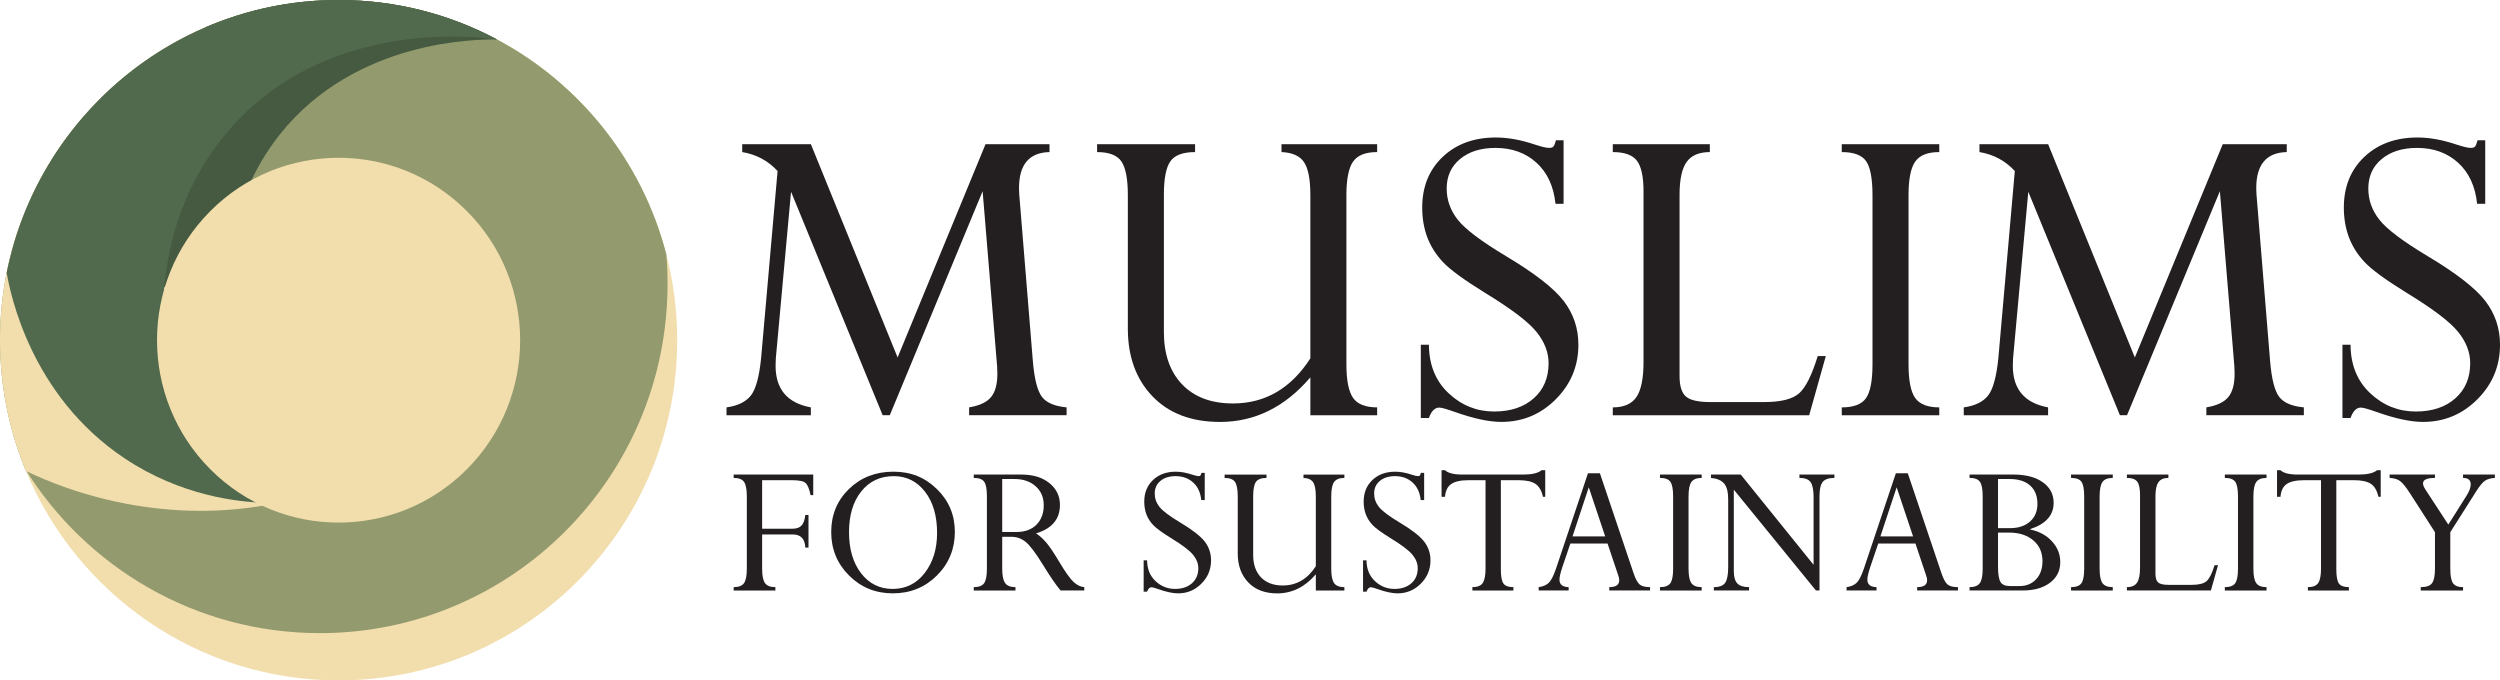
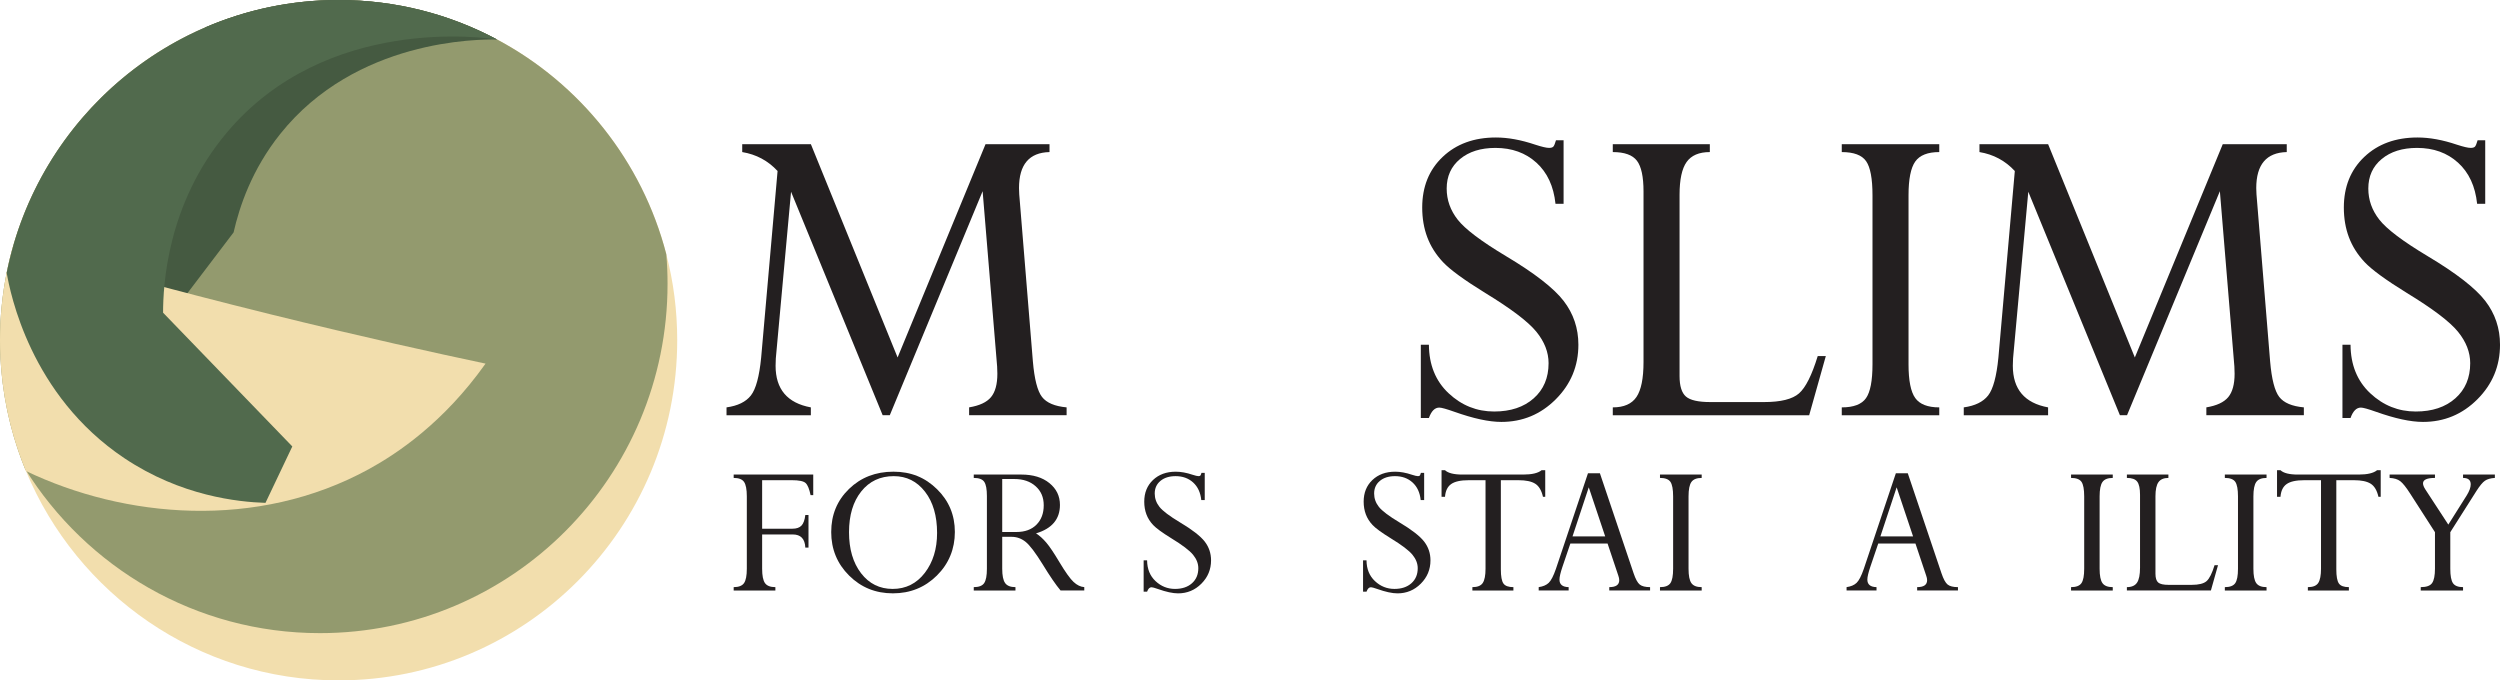
<svg xmlns="http://www.w3.org/2000/svg" id="Layer_2" data-name="Layer 2" viewBox="0 0 2972.43 808.96">
  <defs>
    <style>
      .cls-1 {
        fill: #231f20;
      }

      .cls-1, .cls-2, .cls-3, .cls-4, .cls-5 {
        stroke-width: 0px;
      }

      .cls-2 {
        fill: #939a6e;
      }

      .cls-3 {
        fill: #f2dead;
      }

      .cls-4 {
        fill: #455a41;
      }

      .cls-5 {
        fill: #516a4d;
      }
    </style>
  </defs>
  <g id="Layer_1-2" data-name="Layer 1">
    <g>
      <g>
        <path class="cls-1" d="M1171.75,171.47h76.09v9.34c-24.17.55-36.26,14.83-36.26,42.85,0,2.38.09,4.85.27,7.42l16.21,198.61c1.83,21.17,5.45,35.25,10.85,42.24,5.4,7,15.15,11.13,29.26,12.42v9.34h-115.92v-9.34c12.29-2.03,20.97-6.08,26.02-12.16,5.05-6.08,7.57-15.38,7.57-27.91,0-2.58-.09-5.43-.28-8.56l-17.24-208.39-110.39,266.36h-8.46l-108.93-265.72-18.12,198.17c-.18,3.11-.27,6.04-.27,8.8,0,27.79,13.98,44.27,41.93,49.42v9.34h-100.27v-9.34c13.37-1.85,23.03-6.57,28.98-14.16,5.95-7.59,10.03-22.65,12.22-45.18l19.5-221.69c-11.36-12.27-25.37-19.78-42.03-22.53v-9.34h81.64l103.1,253.55,104.53-253.55Z" />
-         <path class="cls-1" d="M1557.98,426.12v-193.94c0-18.86-2.52-32-7.55-39.42-5.04-7.42-13.97-11.4-26.78-11.95v-9.34h113.73v9.34c-13.74,0-23.26,3.76-28.57,11.28-5.31,7.52-7.97,20.89-7.97,40.14v200.99c0,18.88,2.61,32.13,7.83,39.73,5.22,7.61,14.79,11.41,28.71,11.41v9.34h-79.39v-45.05c-30.22,35.35-66.02,53.02-107.41,53.02-34.06,0-60.85-10.16-80.35-30.49s-29.26-47.16-29.26-80.49v-158.5c0-19.23-2.52-32.59-7.55-40.11-5.04-7.51-14.7-11.26-28.98-11.26v-9.34h116.47v9.34c-14.47,0-24.27,3.67-29.39,10.99-5.13,7.33-7.69,20.6-7.69,39.83v163.17c0,26.37,7.23,47.11,21.7,62.22,14.46,15.11,34.61,22.66,60.43,22.66,38.27,0,68.95-17.86,92.03-53.57Z" />
        <path class="cls-1" d="M1849.99,166.8h9.07v75.54h-9.61c-2.2-20.88-9.75-37.17-22.66-48.9-12.91-11.72-29.17-17.58-48.76-17.58-17.4,0-31.41,4.4-42.03,13.19-10.62,8.79-15.93,20.51-15.93,35.16,0,13.55,4.4,25.92,13.19,37.08,8.79,11.17,27.84,25.55,57.14,43.13,34.06,20.33,56.95,38.09,68.68,53.29,11.72,15.2,17.58,32.6,17.58,52.19,0,25.27-8.96,46.88-26.88,64.83-17.92,17.95-39.5,26.92-64.73,26.92-14.63,0-33.28-4.03-55.95-12.09-9.33-3.3-15.27-4.95-17.83-4.95-5.31,0-9.42,4.12-12.34,12.36h-9.61v-87.08h9.61c.18,23.99,8,43.22,23.44,57.69,15.44,14.47,33.5,21.7,54.15,21.7,19.56,0,35.23-5.22,47.02-15.67,11.79-10.45,17.68-24.38,17.68-41.79,0-13.01-4.85-25.47-14.53-37.39-9.69-11.92-29.94-27.27-60.74-46.07-25.12-15.51-41.89-27.75-50.3-36.73-8.41-8.98-14.63-18.83-18.65-29.55-4.03-10.72-6.03-22.49-6.03-35.32,0-24.73,8.1-44.8,24.31-60.19,16.21-15.39,37.31-23.09,63.32-23.09,14.29,0,29.85,2.84,46.7,8.52,7.87,2.57,13.37,3.85,16.48,3.85,2.56,0,4.3-.55,5.22-1.65.91-1.1,1.92-3.57,3.02-7.42Z" />
        <path class="cls-1" d="M2161.23,423.38h9.61l-19.78,70.32h-233.5v-9.34c13.19,0,22.57-4.12,28.16-12.37,5.58-8.25,8.38-22.09,8.38-41.52v-202.92c0-17.41-2.61-29.56-7.83-36.43-5.22-6.87-14.79-10.31-28.71-10.31v-9.34h115.38v9.34c-12.82,0-22.02,3.94-27.61,11.81-5.59,7.88-8.38,20.88-8.38,39.01v215.37c0,11.91,2.52,20.05,7.55,24.45,5.04,4.4,14.7,6.59,28.98,6.59h64.01c19.78,0,33.6-3.43,41.48-10.3,7.87-6.87,15.29-21.65,22.25-44.36Z" />
        <path class="cls-1" d="M2305.73,171.47v9.34c-13.74,0-23.26,3.76-28.57,11.28-5.31,7.52-7.97,20.89-7.97,40.14v200.99c0,19.25,2.65,32.58,7.97,40.01,5.31,7.42,14.83,11.13,28.57,11.13v9.34h-115.92v-9.34c14.1,0,23.71-3.67,28.84-11,5.12-7.33,7.69-20.71,7.69-40.15v-200.99c0-19.8-2.52-33.31-7.55-40.55-5.04-7.24-14.7-10.86-28.98-10.86v-9.34h115.92Z" />
        <path class="cls-1" d="M2642.79,171.47h76.09v9.34c-24.17.55-36.26,14.83-36.26,42.85,0,2.38.09,4.85.28,7.42l16.21,198.61c1.83,21.17,5.45,35.25,10.85,42.24,5.4,7,15.15,11.13,29.26,12.42v9.34h-115.93v-9.34c12.29-2.03,20.97-6.08,26.02-12.16,5.05-6.08,7.57-15.38,7.57-27.91,0-2.58-.09-5.43-.27-8.56l-17.24-208.39-110.39,266.36h-8.46l-108.93-265.72-18.12,198.17c-.18,3.11-.28,6.04-.28,8.8,0,27.79,13.98,44.27,41.93,49.42v9.34h-100.27v-9.34c13.37-1.85,23.03-6.57,28.98-14.16,5.95-7.59,10.03-22.65,12.22-45.18l19.5-221.69c-11.36-12.27-25.37-19.78-42.03-22.53v-9.34h81.64l103.1,253.55,104.52-253.55Z" />
        <path class="cls-1" d="M2945.79,166.8h9.07v75.54h-9.62c-2.2-20.88-9.75-37.17-22.66-48.9-12.91-11.72-29.17-17.58-48.76-17.58-17.4,0-31.41,4.4-42.03,13.19-10.62,8.79-15.93,20.51-15.93,35.16,0,13.55,4.4,25.92,13.19,37.08,8.79,11.17,27.84,25.55,57.14,43.13,34.06,20.33,56.95,38.09,68.68,53.29,11.72,15.2,17.58,32.6,17.58,52.19,0,25.27-8.96,46.88-26.88,64.83-17.92,17.95-39.5,26.92-64.73,26.92-14.63,0-33.28-4.03-55.95-12.09-9.33-3.3-15.27-4.95-17.83-4.95-5.3,0-9.42,4.12-12.34,12.36h-9.61v-87.08h9.61c.18,23.99,8,43.22,23.44,57.69,15.44,14.47,33.5,21.7,54.15,21.7,19.55,0,35.23-5.22,47.02-15.67,11.79-10.45,17.68-24.38,17.68-41.79,0-13.01-4.85-25.47-14.53-37.39-9.69-11.92-29.94-27.27-60.74-46.07-25.12-15.51-41.89-27.75-50.3-36.73-8.41-8.98-14.63-18.83-18.65-29.55-4.03-10.72-6.03-22.49-6.03-35.32,0-24.73,8.1-44.8,24.31-60.19,16.21-15.39,37.31-23.09,63.32-23.09,14.28,0,29.85,2.84,46.7,8.52,7.87,2.57,13.37,3.85,16.48,3.85,2.56,0,4.3-.55,5.22-1.65.92-1.1,1.92-3.57,3.02-7.42Z" />
      </g>
      <g>
        <path class="cls-1" d="M942.59,635.45h-36.43v40.74c0,8.24,1.13,13.95,3.41,17.13,2.27,3.18,6.38,4.77,12.34,4.77v4h-49.59v-4c5.95,0,10.05-1.59,12.28-4.76s3.35-8.88,3.35-17.12v-85.98c0-8.31-1.1-14.05-3.29-17.23-2.19-3.18-6.31-4.76-12.34-4.76v-4h94.6v24.44h-3.17c-1.49-7.29-3.45-12.06-5.88-14.34-2.43-2.27-7.95-3.41-16.57-3.41h-35.14v57.7h35.96c4.86,0,8.46-1.23,10.81-3.7s3.88-6.68,4.58-12.63h3.76v38.78h-3.76c-.47-10.42-5.45-15.63-14.92-15.63Z" />
        <path class="cls-1" d="M988.3,632.51c0-20.45,7.05-37.51,21.15-51.18,14.1-13.67,31.69-20.51,52.76-20.51s37.74,6.93,51.88,20.8c14.14,13.87,21.21,30.83,21.21,50.88s-7.13,37.72-21.39,51.82c-14.26,14.1-31.69,21.15-52.29,21.15s-37.88-7.05-52.06-21.15c-14.18-14.1-21.27-31.38-21.27-51.82ZM1009.46,632.75c0,20.14,4.78,36.41,14.34,48.83,9.56,12.42,22.09,18.63,37.6,18.63s28.38-6.35,38.13-19.04c9.75-12.69,14.63-28.52,14.63-47.48,0-20.37-4.78-36.72-14.34-49.06-9.56-12.34-21.94-18.51-37.13-18.51-16.14,0-29.05,6.07-38.72,18.21-9.68,12.14-14.51,28.28-14.51,48.42Z" />
        <path class="cls-1" d="M1202.77,638.27h-11.16v37.92c0,8.16,1.16,13.86,3.47,17.07,2.31,3.22,6.4,4.83,12.28,4.83v4h-49.59v-4c6.11,0,10.24-1.61,12.4-4.82,2.15-3.21,3.23-8.9,3.23-17.06v-86.45c0-8.15-1.06-13.78-3.17-16.88s-6.27-4.65-12.46-4.65v-4h56.53c13.94,0,25.09,3.39,33.43,10.17,8.34,6.78,12.52,15.42,12.52,25.91,0,16.92-9.48,28.2-28.44,33.84,4.16,2.66,8.23,6.33,12.2,10.99,3.97,4.66,9.17,12.4,15.6,23.23,7.21,12.01,12.85,19.88,16.91,23.62,4.06,3.74,8.27,5.77,12.65,6.08v4h-28.2c-5.8-6.98-12.81-17.22-21.04-30.72-8.78-14.21-15.65-23.27-20.62-27.2-4.98-3.93-10.48-5.89-16.51-5.89ZM1206.06,569.53h-14.45v62.99h16.92c10.11,0,18.04-2.9,23.8-8.7,5.76-5.8,8.64-13.47,8.64-23.03s-3.19-16.86-9.58-22.62c-6.39-5.76-14.83-8.64-25.32-8.64Z" />
        <path class="cls-1" d="M1428.52,562.24h3.88v32.32h-4.11c-.94-8.93-4.17-15.9-9.7-20.92-5.52-5.01-12.48-7.52-20.86-7.52-7.44,0-13.44,1.88-17.98,5.64-4.54,3.76-6.82,8.78-6.82,15.04,0,5.8,1.88,11.09,5.64,15.86,3.76,4.78,11.91,10.93,24.44,18.45,14.57,8.7,24.36,16.3,29.38,22.8,5.01,6.5,7.52,13.95,7.52,22.33,0,10.81-3.83,20.06-11.5,27.73-7.67,7.68-16.9,11.52-27.69,11.52-6.26,0-14.24-1.72-23.94-5.17-3.99-1.41-6.53-2.12-7.63-2.12-2.27,0-4.03,1.76-5.28,5.29h-4.11v-37.25h4.11c.08,10.26,3.42,18.49,10.03,24.68,6.61,6.19,14.33,9.28,23.17,9.28,8.37,0,15.07-2.24,20.12-6.7,5.04-4.47,7.57-10.43,7.57-17.88,0-5.57-2.07-10.9-6.22-15.99-4.15-5.1-12.81-11.67-25.98-19.71-10.75-6.64-17.92-11.87-21.52-15.71-3.6-3.84-6.26-8.05-7.98-12.64-1.72-4.58-2.58-9.62-2.58-15.11,0-10.58,3.47-19.16,10.4-25.75,6.93-6.58,15.96-9.88,27.09-9.88,6.11,0,12.77,1.21,19.98,3.64,3.37,1.1,5.72,1.65,7.05,1.65,1.1,0,1.84-.24,2.23-.71.39-.47.82-1.53,1.29-3.17Z" />
-         <path class="cls-1" d="M1564.48,673.18v-82.96c0-8.07-1.08-13.69-3.23-16.86-2.16-3.17-5.97-4.88-11.46-5.11v-4h48.65v4c-5.88,0-9.95,1.61-12.22,4.82-2.27,3.21-3.41,8.94-3.41,17.17v85.98c0,8.08,1.12,13.74,3.35,17,2.23,3.25,6.33,4.88,12.28,4.88v4h-33.96v-19.27c-12.93,15.12-28.24,22.68-45.95,22.68-14.57,0-26.03-4.35-34.37-13.04-8.34-8.7-12.52-20.17-12.52-34.43v-67.81c0-8.23-1.08-13.94-3.23-17.16-2.16-3.21-6.29-4.82-12.4-4.82v-4h49.83v4c-6.19,0-10.38,1.57-12.57,4.7-2.19,3.13-3.29,8.81-3.29,17.04v69.8c0,11.28,3.09,20.15,9.28,26.62,6.19,6.46,14.81,9.7,25.85,9.7,16.37,0,29.5-7.64,39.37-22.92Z" />
        <path class="cls-1" d="M1689.4,562.24h3.88v32.32h-4.11c-.94-8.93-4.17-15.9-9.7-20.92-5.52-5.01-12.48-7.52-20.86-7.52-7.44,0-13.44,1.88-17.98,5.64-4.54,3.76-6.82,8.78-6.82,15.04,0,5.8,1.88,11.09,5.64,15.86,3.76,4.78,11.91,10.93,24.44,18.45,14.57,8.7,24.36,16.3,29.38,22.8,5.01,6.5,7.52,13.95,7.52,22.33,0,10.81-3.83,20.06-11.5,27.73-7.67,7.68-16.9,11.52-27.69,11.52-6.26,0-14.24-1.72-23.94-5.17-3.99-1.41-6.53-2.12-7.63-2.12-2.27,0-4.03,1.76-5.28,5.29h-4.11v-37.25h4.11c.08,10.26,3.42,18.49,10.03,24.68,6.61,6.19,14.33,9.28,23.17,9.28,8.37,0,15.07-2.24,20.12-6.7,5.04-4.47,7.57-10.43,7.57-17.88,0-5.57-2.07-10.9-6.22-15.99-4.15-5.1-12.81-11.67-25.98-19.71-10.75-6.64-17.92-11.87-21.52-15.71-3.6-3.84-6.26-8.05-7.98-12.64-1.72-4.58-2.58-9.62-2.58-15.11,0-10.58,3.47-19.16,10.4-25.75,6.93-6.58,15.96-9.88,27.09-9.88,6.11,0,12.77,1.21,19.98,3.64,3.37,1.1,5.72,1.65,7.05,1.65,1.1,0,1.84-.24,2.23-.71.39-.47.82-1.53,1.29-3.17Z" />
        <path class="cls-1" d="M1805.39,570.94h-20.92v105.98c0,8.31,1.02,13.92,3.05,16.82,2.04,2.9,5.99,4.35,11.87,4.35v4h-48.77v-4c6.07,0,10.19-1.67,12.36-5,2.18-3.33,3.27-8.96,3.27-16.88v-105.27h-19.98c-9.56,0-16.51,1.53-20.86,4.58-4.35,3.05-6.8,8.11-7.34,15.16h-4.11v-31.61h4.11c3.68,3.45,10.58,5.17,20.68,5.17h72.27c10.42,0,17.7-1.72,21.86-5.17h4.35v31.61h-2.7c-1.72-7.6-4.8-12.79-9.23-15.57-4.43-2.78-11.07-4.17-19.92-4.17Z" />
        <path class="cls-1" d="M1913.38,702.08v-4c7.9,0,11.85-2.75,11.85-8.25,0-1.57-.35-3.34-1.06-5.3l-12.81-38.27h-44.25l-9.41,27.68c-2.35,6.99-3.53,12.05-3.53,15.19,0,5.81,3.63,8.8,10.9,8.95v4h-35.61v-4c5.1-.71,9.06-2.39,11.88-5.06,2.82-2.67,5.69-8.21,8.59-16.61l38.12-113.71h14.19l40.02,118.77c2.35,6.99,4.8,11.5,7.35,13.54,2.55,2.04,6.65,3.06,12.29,3.06v4h-48.53ZM1869.67,637.8h38.87l-19.54-58.4-19.33,58.4Z" />
        <path class="cls-1" d="M2023.26,564.24v4c-5.88,0-9.95,1.61-12.22,4.82-2.27,3.21-3.41,8.94-3.41,17.17v85.98c0,8.23,1.13,13.94,3.41,17.12,2.27,3.18,6.35,4.76,12.22,4.76v4h-49.59v-4c6.03,0,10.15-1.57,12.34-4.71,2.19-3.14,3.29-8.86,3.29-17.17v-85.98c0-8.47-1.08-14.25-3.23-17.35-2.16-3.1-6.29-4.65-12.4-4.65v-4h49.59Z" />
-         <path class="cls-1" d="M2139.48,568.23v-4h41.6v4c-6.66,0-11.28,1.57-13.87,4.7-2.58,3.13-3.88,8.81-3.88,17.04v112.11h-4.22l-97.66-119.87v96.81c0,6.82,1.39,11.71,4.17,14.65,2.78,2.94,7.42,4.41,13.93,4.41v4h-41.83v-4c6.66,0,11.16-1.75,13.51-5.23,2.35-3.49,3.53-9.62,3.53-18.41v-80.69c0-8.7-1.59-14.96-4.76-18.76s-8.4-6.06-15.69-6.76v-4h35.38l86.6,107.29v-80.62c0-8.46-1.2-14.36-3.58-17.69-2.39-3.33-6.8-4.99-13.22-4.99Z" />
        <path class="cls-1" d="M2279.44,702.08v-4c7.9,0,11.85-2.75,11.85-8.25,0-1.57-.35-3.34-1.06-5.3l-12.81-38.27h-44.25l-9.41,27.68c-2.35,6.99-3.53,12.05-3.53,15.19,0,5.81,3.63,8.8,10.9,8.95v4h-35.61v-4c5.1-.71,9.06-2.39,11.88-5.06,2.82-2.67,5.69-8.21,8.59-16.61l38.12-113.71h14.19l40.02,118.77c2.35,6.99,4.8,11.5,7.35,13.54,2.55,2.04,6.65,3.06,12.29,3.06v4h-48.53ZM2235.73,637.8h38.87l-19.54-58.4-19.33,58.4Z" />
-         <path class="cls-1" d="M2405.26,702.08h-63.53v-4c5.88,0,9.95-1.59,12.22-4.76,2.27-3.18,3.41-8.88,3.41-17.12v-85.98c0-8.39-1.08-14.15-3.23-17.29-2.16-3.14-6.29-4.71-12.4-4.71v-4h52c14.9,0,26.63,3.07,35.18,9.22,8.55,6.14,12.82,14.27,12.82,24.36,0,14.79-9.25,25.21-27.73,31.23v.59c10.5,2.12,19.06,6.76,25.68,13.94,6.62,7.18,9.93,15.43,9.93,24.76,0,10.2-4.06,18.37-12.18,24.52-8.12,6.16-18.84,9.23-32.17,9.23ZM2375.57,569.53v58.41h14.25c9.97,0,17.91-2.6,23.8-7.81,5.89-5.21,8.83-12.24,8.83-21.09,0-9.32-2.89-16.57-8.66-21.74-5.77-5.17-13.92-7.76-24.44-7.76h-13.78ZM2388.65,633.22h-13.07v40.43c0,8.93.98,15.02,2.94,18.27,1.96,3.25,5.73,4.88,11.31,4.88h11.42c8.01,0,14.55-2.68,19.61-8.05,5.06-5.37,7.6-12.55,7.6-21.56,0-10.26-3.63-18.49-10.89-24.68-7.26-6.19-16.9-9.28-28.91-9.28Z" />
        <path class="cls-1" d="M2512.01,564.24v4c-5.88,0-9.95,1.61-12.22,4.82-2.27,3.21-3.41,8.94-3.41,17.17v85.98c0,8.23,1.13,13.94,3.41,17.12,2.27,3.18,6.35,4.76,12.22,4.76v4h-49.59v-4c6.03,0,10.14-1.57,12.34-4.71,2.19-3.14,3.29-8.86,3.29-17.17v-85.98c0-8.47-1.08-14.25-3.23-17.35-2.16-3.1-6.29-4.65-12.4-4.65v-4h49.59Z" />
        <path class="cls-1" d="M2633.05,672h4.11l-8.46,30.08h-99.89v-4c5.64,0,9.66-1.76,12.05-5.29,2.39-3.53,3.58-9.45,3.58-17.76v-86.8c0-7.45-1.12-12.64-3.35-15.59-2.23-2.94-6.33-4.41-12.28-4.41v-4h49.36v4c-5.48,0-9.42,1.69-11.81,5.05-2.39,3.37-3.58,8.93-3.58,16.69v92.13c0,5.09,1.08,8.58,3.23,10.46,2.15,1.88,6.29,2.82,12.4,2.82h27.38c8.46,0,14.38-1.47,17.75-4.41,3.37-2.94,6.54-9.26,9.52-18.98Z" />
        <path class="cls-1" d="M2694.86,564.24v4c-5.88,0-9.95,1.61-12.22,4.82-2.27,3.21-3.41,8.94-3.41,17.17v85.98c0,8.23,1.13,13.94,3.41,17.12,2.27,3.18,6.35,4.76,12.22,4.76v4h-49.59v-4c6.03,0,10.14-1.57,12.34-4.71,2.19-3.14,3.29-8.86,3.29-17.17v-85.98c0-8.47-1.08-14.25-3.23-17.35-2.16-3.1-6.29-4.65-12.4-4.65v-4h49.59Z" />
        <path class="cls-1" d="M2798.74,570.94h-20.92v105.98c0,8.31,1.02,13.92,3.06,16.82,2.04,2.9,5.99,4.35,11.87,4.35v4h-48.77v-4c6.06,0,10.19-1.67,12.36-5,2.18-3.33,3.27-8.96,3.27-16.88v-105.27h-19.98c-9.56,0-16.51,1.53-20.86,4.58-4.35,3.05-6.8,8.11-7.34,15.16h-4.11v-31.61h4.11c3.68,3.45,10.58,5.17,20.68,5.17h72.27c10.42,0,17.71-1.72,21.86-5.17h4.35v31.61h-2.7c-1.72-7.6-4.8-12.79-9.22-15.57-4.43-2.78-11.07-4.17-19.92-4.17Z" />
        <path class="cls-1" d="M2944.35,583.86l-31.02,48.89v43.44c0,8.4,1.08,14.15,3.23,17.25,2.15,3.1,6.13,4.65,11.93,4.65v4h-50.3v-4c6.82,0,11.34-1.65,13.57-4.95,2.23-3.3,3.35-8.95,3.35-16.95v-43.44l-29.38-45.71c-4.86-7.6-8.81-12.57-11.87-14.92-3.06-2.35-7.29-3.64-12.69-3.88v-4h53.94v4c-9.48,0-14.21,2.15-14.21,6.46,0,1.96.94,4.39,2.82,7.28l27.26,41.76,21.82-34.61c3.21-5.17,4.82-9.59,4.82-13.26,0-5.09-3.04-7.63-9.13-7.63v-4h37.84v4c-5.09.31-9.03,1.43-11.81,3.35-2.78,1.92-6.17,6.01-10.17,12.28Z" />
      </g>
    </g>
    <path class="cls-3" d="M805.19,404.46c0,223.4-180.26,404.5-402.61,404.5-167.46,0-311.05-102.77-371.73-248.93-.39-.91-.74-1.8-1.12-2.71C10.55,510.16,0,458.56,0,404.46c0-27.47,2.73-54.31,7.92-80.23,2.21-10.92,4.8-21.7,7.85-32.26C49.46,174.94,134.3,79.74,244.41,32.44,292.96,11.55,346.42,0,402.58,0c68.08,0,132.23,16.98,188.42,46.98h.07c98.33,52.41,172.47,144.61,201.12,255.2,8.52,32.68,13,66.95,13,102.28Z" />
    <path class="cls-2" d="M793.69,337.58c0,229.32-185.06,415.2-413.31,415.2-147.9,0-277.67-78.08-350.66-195.47-2.87-7.08-5.57-14.3-8.06-21.55C7.61,494.59,0,450.43,0,404.46c0-27.47,2.73-54.31,7.92-80.23C34.32,192.55,124.34,84,244.41,32.44,292.96,11.55,346.42,0,402.58,0c68.08,0,132.23,16.98,188.42,46.98h.07c98.33,52.41,172.47,144.61,201.12,255.2,1.02,11.66,1.51,23.46,1.51,35.4Z" />
    <path class="cls-4" d="M591,46.98c-22.26-.35-167.85-.35-257.8,112.28-33.69,42.16-48.48,86.22-55.46,117.04l-124.84,164.41-61-178.35L244.41,32.44C292.96,11.55,346.42,0,402.58,0c68.08,0,132.23,16.98,188.42,46.98Z" />
    <path class="cls-3" d="M577.3,432.32c-49.89,70.33-105.2,107.03-138.68,125.42-133.39,73.15-291.1,58.15-407.77,2.29-.39-.91-.74-1.8-1.12-2.71C10.55,510.16,0,458.56,0,404.46c0-27.47,2.73-54.31,7.92-80.23,2.21-10.92,4.8-21.7,7.85-32.26,81.02,22.96,182.08,51.14,306.35,81.85,108.15,26.7,197.26,46.24,255.17,58.5Z" />
    <path class="cls-5" d="M269.89,157.4c-71.55,84.81-75.93,182.68-76,214.38l153.65,159.02-31.9,67.1c-32.36-1.06-100.22-7.96-167.81-53.15C35.83,469.83,12.13,348.22,7.92,324.23,44.98,139.29,207.6,0,402.58,0c68.08,0,132.23,16.98,188.42,46.98-11.81-1.94-202.59-30.11-321.11,110.41Z" />
-     <path class="cls-3" d="M555.22,557.83c84.3-84.7,84.3-222.02,0-306.72-84.3-84.7-220.99-84.7-305.29,0-84.3,84.7-84.3,222.02,0,306.72,84.3,84.7,220.99,84.7,305.29,0Z" />
+     <path class="cls-3" d="M555.22,557.83Z" />
  </g>
</svg>